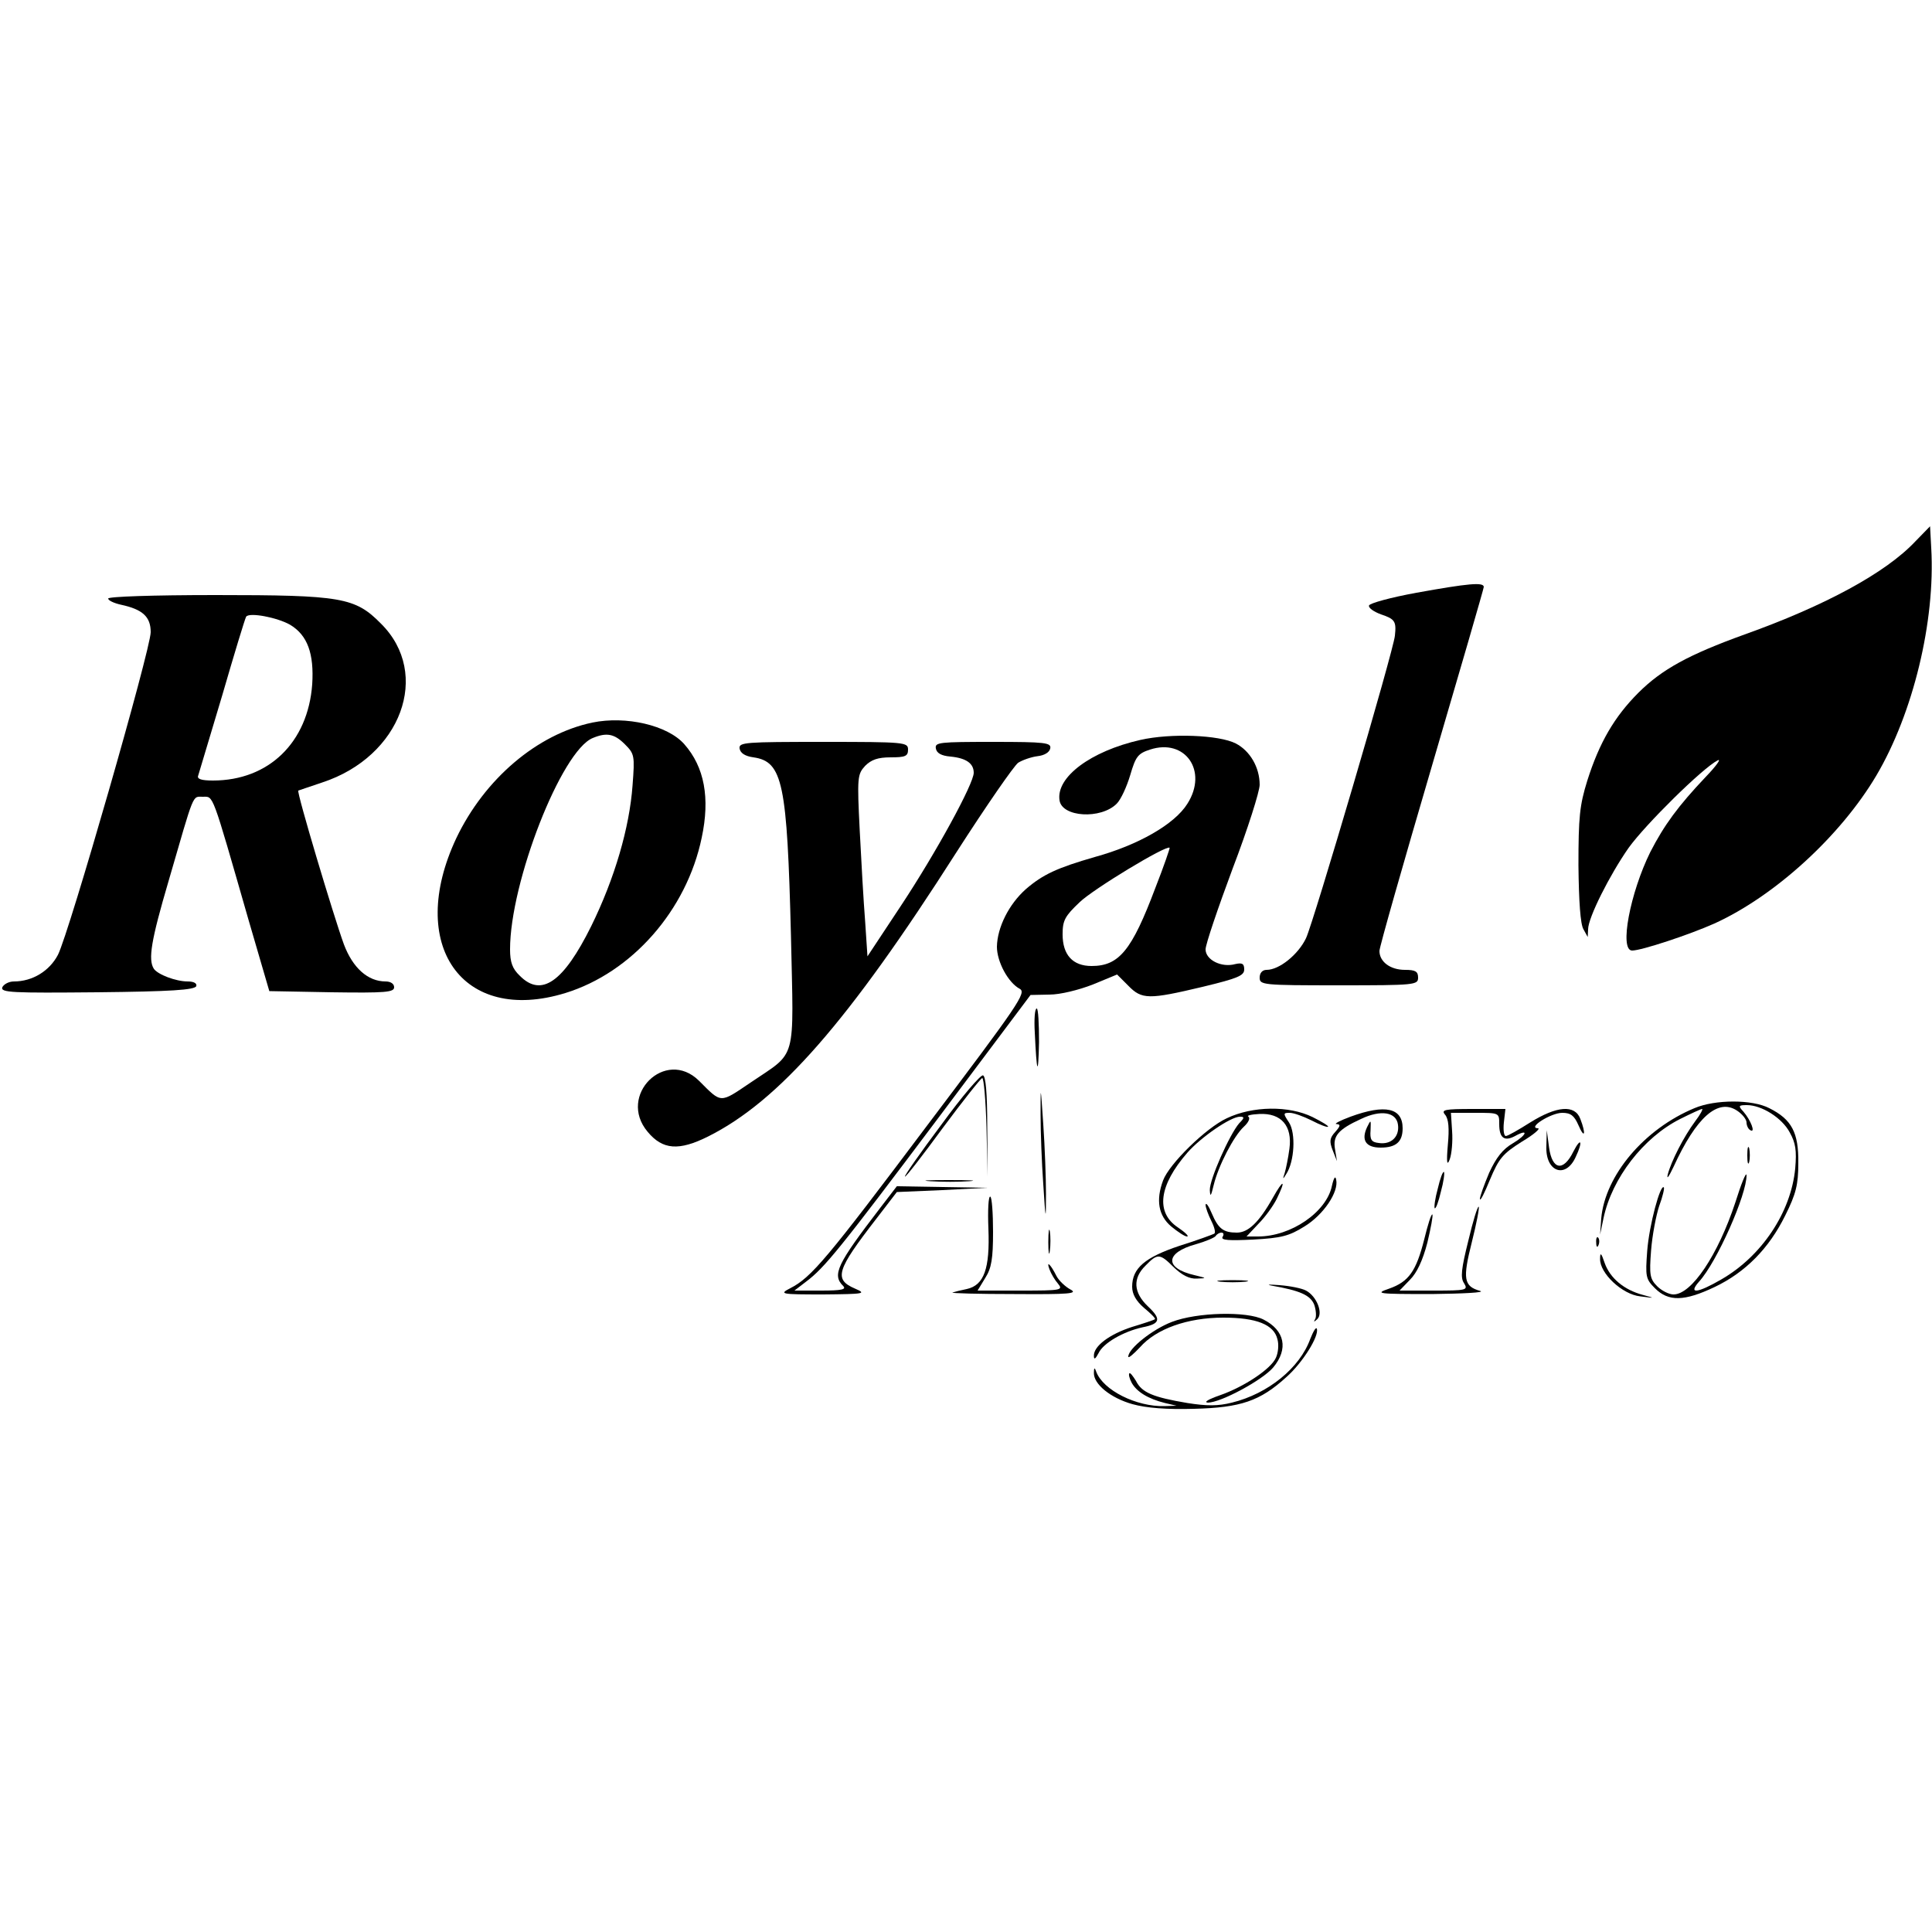
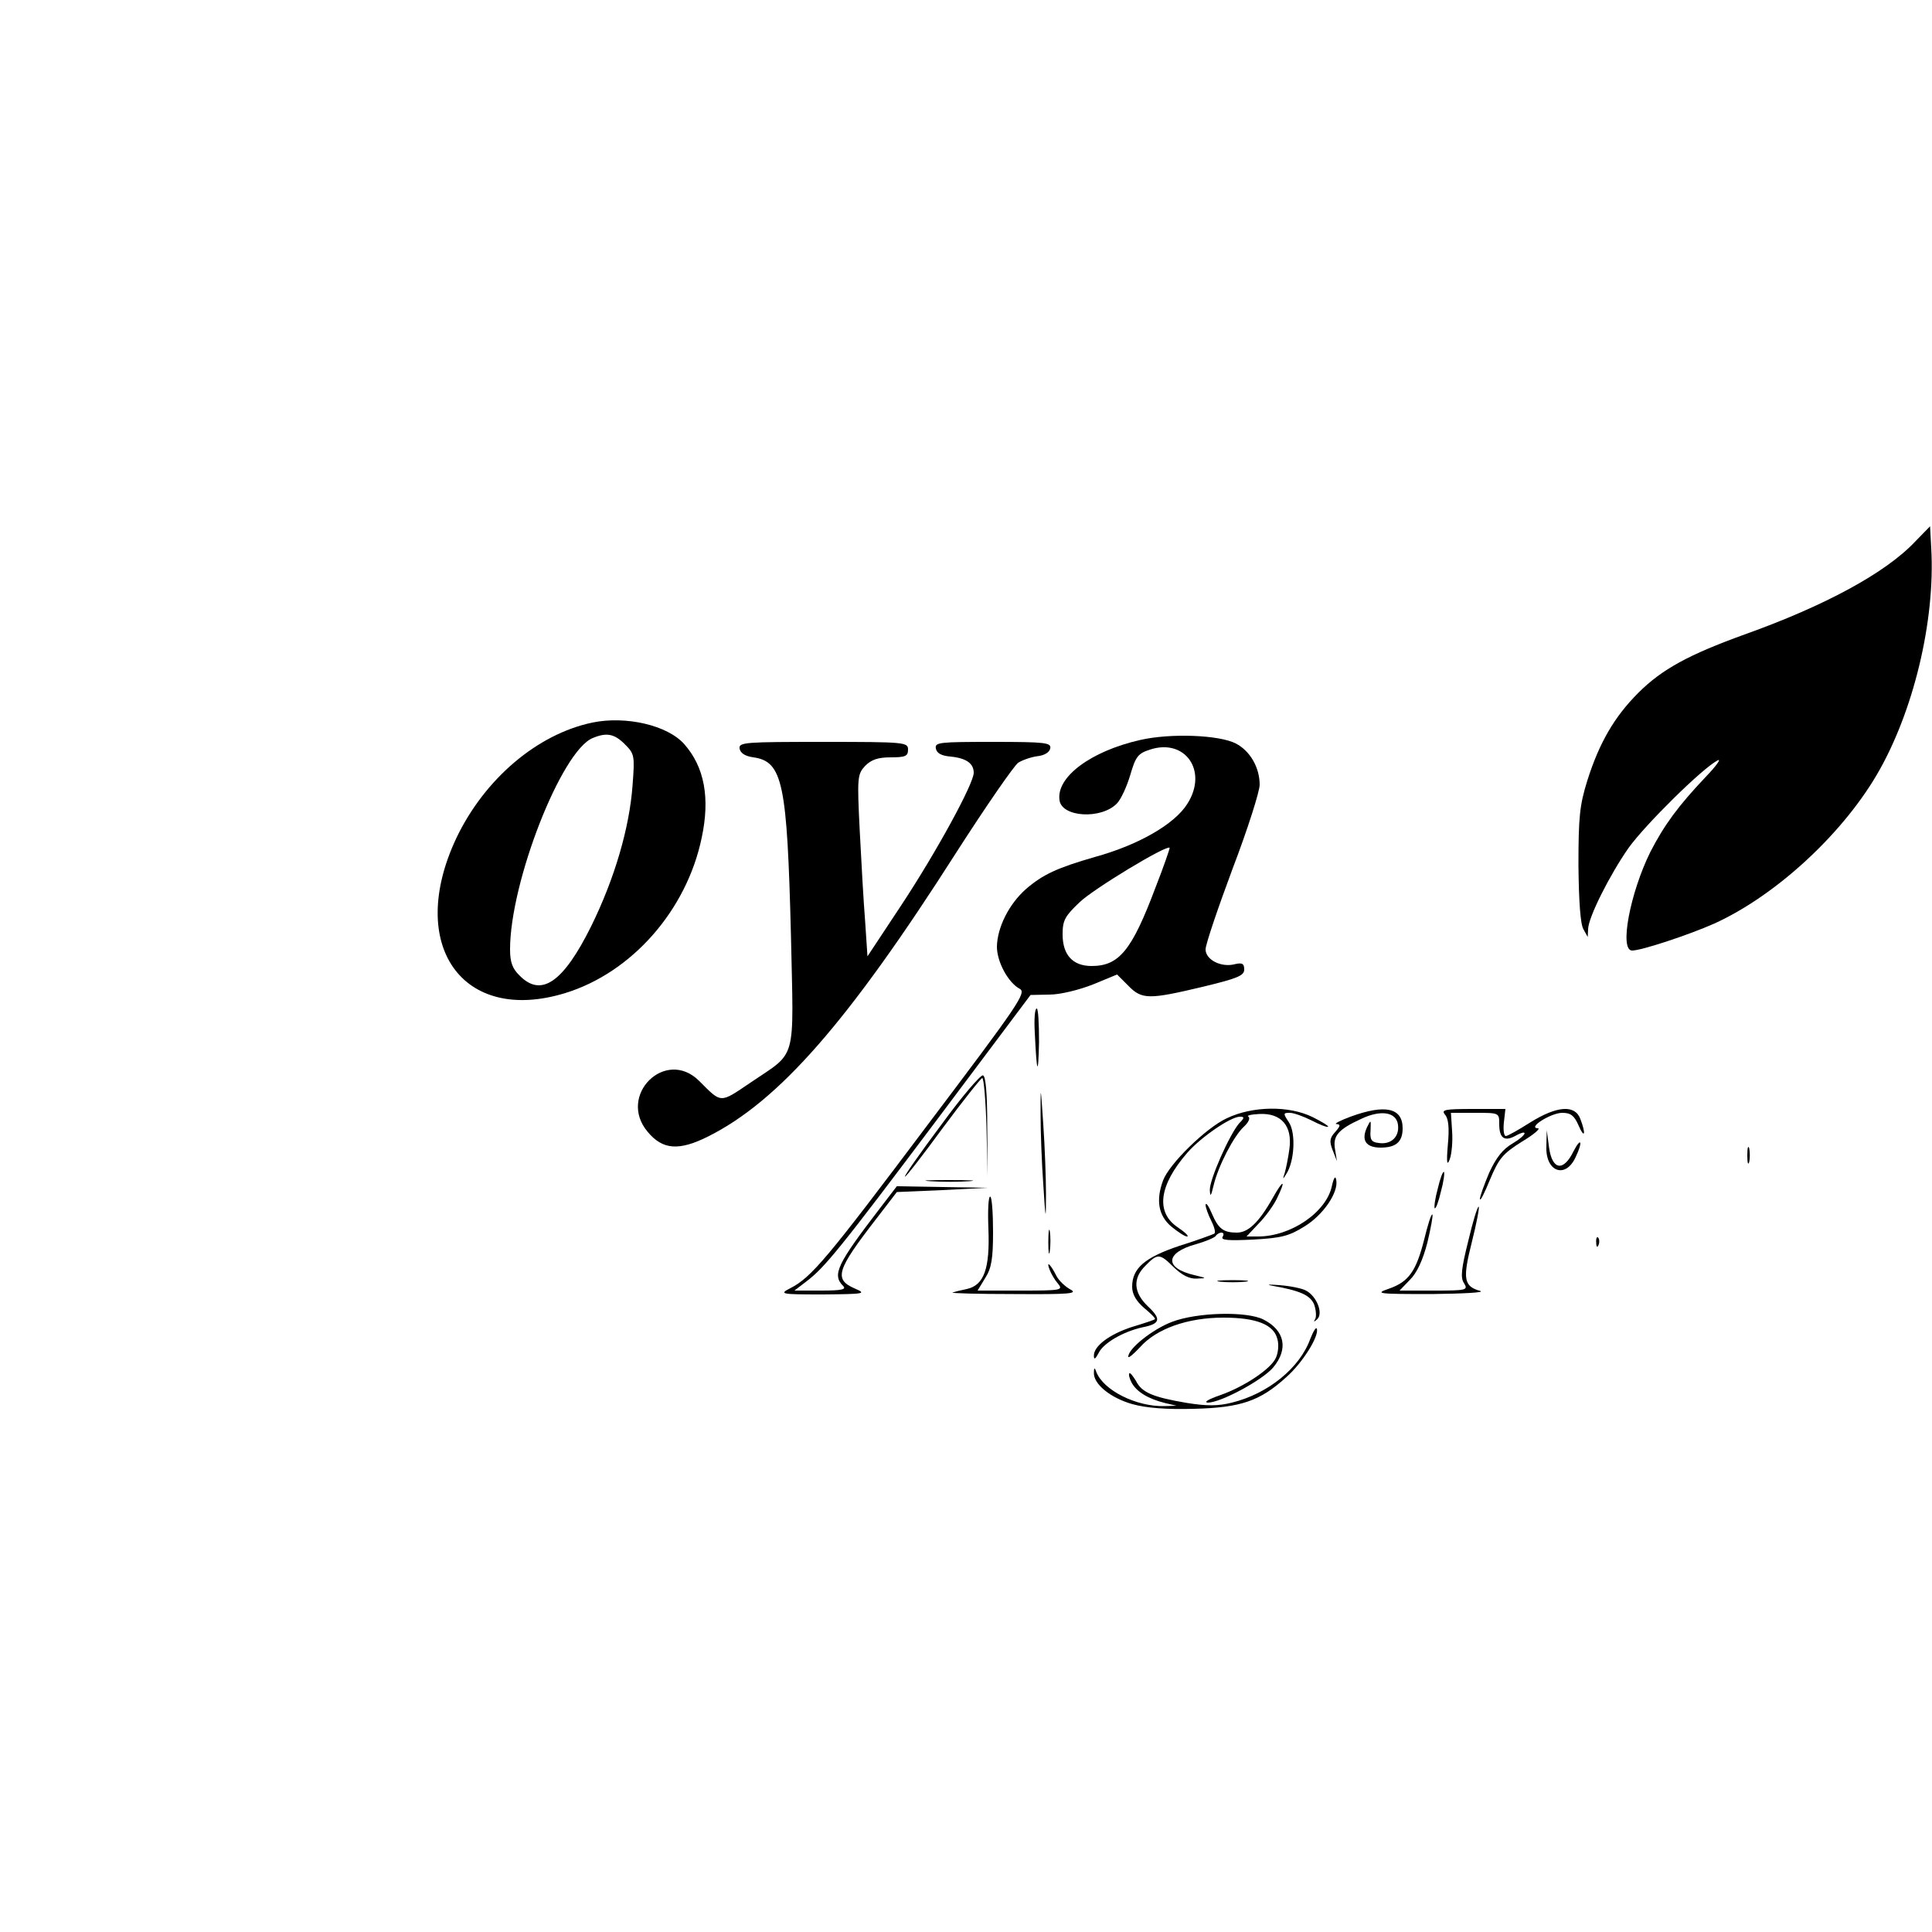
<svg xmlns="http://www.w3.org/2000/svg" version="1.0" width="500pt" height="500pt" viewBox="0 0 500 500" preserveAspectRatio="xMidYMid meet">
  <g transform="translate(0,500) scale(0.1,-0.1)" fill="#000000" stroke="none">
    <path d="M4957 3599 c-77 -82 -235 -167 -442 -241 -144 -52 -214 -90 -275 -151 -62 -62 -101 -129 -132 -227 -20 -64 -23 -95 -23 -220 1 -93 5 -152 13 -165 l11 -20 1 20 c0 30 56 141 105 211 44 61 191 206 230 226 11 6 -3 -14 -31 -43 -71 -75 -107 -124 -143 -194 -52 -105 -81 -255 -47 -255 24 0 148 41 213 70 156 71 326 226 419 383 95 161 153 399 142 589 l-3 56 -38 -39z" />
-     <path d="M3666 3466 c-66 -12 -121 -27 -123 -33 -2 -6 12 -16 31 -23 36 -12 40 -18 36 -55 -3 -37 -210 -740 -230 -783 -20 -42 -69 -82 -102 -82 -11 0 -18 -8 -18 -20 0 -19 7 -20 205 -20 198 0 205 1 205 20 0 16 -7 20 -34 20 -38 0 -66 21 -66 49 0 10 61 224 135 476 74 252 135 462 135 466 0 13 -41 9 -174 -15z" />
-     <path d="M280 3451 c0 -5 15 -12 33 -16 56 -12 77 -31 77 -71 0 -44 -211 -778 -240 -835 -22 -42 -66 -69 -114 -69 -13 0 -26 -7 -30 -15 -5 -14 25 -15 246 -13 190 2 252 6 256 16 2 7 -6 12 -22 12 -31 0 -78 18 -88 33 -15 24 -7 73 38 226 68 234 61 219 89 219 28 0 22 16 118 -318 l54 -185 161 -3 c140 -2 162 0 162 13 0 9 -9 15 -22 15 -46 0 -85 35 -108 96 -26 71 -123 395 -118 398 2 1 30 10 62 21 204 67 283 281 152 411 -67 68 -102 74 -428 74 -163 0 -278 -4 -278 -9z m471 -68 c45 -27 62 -75 57 -154 -11 -150 -112 -249 -257 -249 -30 0 -42 4 -38 13 2 6 30 100 62 207 31 107 59 199 62 204 8 12 81 -2 114 -21z" />
    <path d="M1533 3130 c-143 -30 -279 -146 -352 -299 -130 -276 15 -483 282 -401 172 53 314 214 353 402 22 103 7 183 -45 242 -43 49 -151 74 -238 56z m84 -56 c25 -25 26 -29 20 -107 -8 -109 -46 -240 -107 -364 -72 -145 -129 -185 -185 -128 -19 18 -25 35 -25 68 0 174 133 514 214 547 36 15 56 11 83 -16z" />
    <path d="M2951 3085 c-128 -29 -218 -96 -209 -156 6 -44 107 -50 148 -9 11 11 26 44 35 74 14 48 20 56 51 66 91 30 151 -55 97 -140 -33 -53 -127 -107 -240 -138 -97 -28 -134 -45 -178 -83 -44 -39 -74 -99 -75 -149 0 -39 29 -93 59 -109 18 -10 -2 -39 -239 -353 -260 -346 -300 -394 -355 -422 -29 -15 -25 -16 85 -16 108 1 113 2 83 15 -56 24 -48 48 55 181 l53 69 117 5 117 6 -117 2 -117 2 -43 -56 c-112 -146 -125 -173 -96 -202 9 -9 -3 -12 -57 -12 l-69 0 30 23 c48 36 87 84 341 422 l240 320 49 1 c28 0 76 12 112 26 l63 26 29 -29 c35 -36 53 -36 192 -3 91 22 108 29 108 45 0 15 -5 18 -23 14 -36 -10 -77 11 -77 38 0 13 32 107 70 209 39 102 70 200 70 217 0 45 -25 88 -62 107 -43 22 -168 27 -247 9z m39 -383 c-61 -162 -94 -202 -165 -202 -49 0 -75 29 -75 82 0 36 6 47 44 83 35 34 225 149 233 141 1 -1 -15 -48 -37 -104z" />
    <path d="M1914 3063 c2 -12 14 -20 36 -23 76 -11 87 -67 97 -462 7 -332 17 -297 -105 -380 -80 -54 -74 -54 -133 5 -87 86 -212 -38 -133 -132 39 -47 81 -50 157 -12 183 92 362 296 642 735 77 120 149 224 160 232 11 7 34 15 50 17 18 2 31 10 33 20 3 15 -12 17 -148 17 -139 0 -151 -1 -148 -17 2 -12 14 -19 38 -21 41 -4 60 -18 60 -42 0 -28 -97 -206 -189 -345 l-86 -130 -6 90 c-4 50 -10 155 -14 235 -7 139 -6 146 14 168 16 16 33 22 66 22 38 0 45 3 45 20 0 19 -7 20 -219 20 -203 0 -219 -1 -217 -17z" />
    <path d="M2678 2328 c5 -107 9 -117 11 -25 0 48 -2 87 -6 87 -5 0 -7 -28 -5 -62z" />
    <path d="M2436 2089 c-54 -72 -96 -132 -94 -134 2 -2 46 55 98 126 52 70 98 128 102 129 4 0 9 -57 11 -127 l3 -128 -1 129 c0 87 -4 131 -11 133 -6 2 -55 -55 -108 -128z" />
    <path d="M2693 2115 c0 -44 3 -125 7 -180 6 -96 7 -97 7 -25 0 41 -3 122 -7 180 -7 103 -7 104 -7 25z" />
-     <path d="M4385 2132 c-130 -54 -231 -174 -241 -285 l-3 -42 9 43 c22 103 103 208 198 256 28 14 54 26 57 26 3 0 -5 -15 -18 -32 -29 -39 -62 -103 -71 -138 -3 -14 3 -5 15 20 59 129 115 178 164 146 14 -9 25 -23 25 -31 0 -7 4 -17 10 -20 14 -8 1 26 -18 48 -14 15 -13 17 9 17 38 0 91 -33 111 -71 15 -27 18 -46 14 -93 -11 -114 -87 -227 -191 -287 -62 -36 -87 -39 -58 -6 46 50 124 226 123 276 -1 9 -14 -23 -29 -71 -45 -136 -113 -238 -160 -238 -12 0 -31 10 -42 21 -19 19 -21 29 -16 93 3 39 13 91 21 115 9 24 14 46 12 48 -9 10 -38 -98 -43 -164 -5 -67 -4 -73 20 -97 35 -35 76 -34 154 3 80 38 141 100 183 185 28 56 34 80 34 136 1 79 -17 113 -75 142 -44 23 -140 23 -194 0z" />
    <path d="M3175 2106 c-54 -25 -149 -118 -165 -161 -19 -51 -12 -91 21 -119 17 -14 35 -26 41 -26 6 0 -4 10 -23 23 -59 39 -50 109 24 194 35 40 112 93 136 93 12 0 12 -3 -2 -17 -25 -29 -77 -146 -76 -173 1 -19 3 -16 10 13 12 50 52 127 78 151 12 11 17 22 12 26 -6 3 7 6 28 7 57 3 86 -31 78 -90 -3 -23 -9 -52 -12 -62 -6 -18 -5 -18 4 -3 21 32 25 105 7 133 -16 24 -15 25 2 25 10 0 35 -9 57 -20 21 -11 40 -18 42 -16 2 2 -16 13 -40 25 -61 30 -155 29 -222 -3z" />
    <path d="M3495 2110 c-27 -10 -44 -19 -36 -19 11 -1 10 -5 -3 -20 -15 -16 -16 -25 -7 -48 l11 -28 -5 31 c-6 34 8 51 67 78 52 25 92 18 96 -15 4 -31 -18 -52 -50 -47 -19 2 -23 9 -21 33 1 28 1 28 -9 8 -16 -34 -3 -53 35 -53 40 0 57 15 57 50 0 53 -45 63 -135 30z" />
    <path d="M3740 2115 c9 -11 11 -35 7 -78 -4 -46 -2 -56 5 -37 5 14 8 46 6 73 l-3 47 63 0 c62 0 62 0 62 -29 0 -36 13 -46 41 -31 36 20 31 3 -6 -19 -26 -15 -43 -37 -61 -76 -13 -31 -24 -61 -24 -68 1 -7 12 16 26 50 23 55 33 67 82 98 32 19 50 35 42 35 -28 1 34 40 63 40 22 0 31 -7 42 -32 16 -37 20 -23 5 16 -14 38 -61 34 -130 -9 -30 -19 -58 -35 -63 -35 -5 0 -7 16 -5 35 l4 35 -84 0 c-74 0 -83 -2 -72 -15z" />
    <path d="M4002 2034 c-3 -67 50 -86 76 -28 19 40 14 53 -6 14 -26 -53 -55 -48 -63 10 l-6 45 -1 -41z" />
    <path d="M4522 2010 c0 -19 2 -27 5 -17 2 9 2 25 0 35 -3 9 -5 1 -5 -18z" />
    <path d="M3721 1924 c-7 -25 -10 -48 -8 -51 3 -2 10 17 16 43 7 25 10 48 8 51 -3 2 -10 -17 -16 -43z" />
    <path d="M3447 1931 c-14 -68 -106 -131 -191 -131 l-30 0 31 33 c17 17 38 46 47 64 25 51 18 53 -10 3 -36 -64 -64 -90 -93 -90 -35 0 -48 10 -65 50 -8 19 -15 29 -16 22 0 -7 7 -26 15 -42 8 -16 12 -31 7 -33 -4 -2 -44 -17 -89 -31 -90 -30 -123 -58 -123 -106 0 -19 10 -37 31 -55 17 -14 30 -27 28 -29 -2 -2 -29 -11 -59 -20 -59 -19 -100 -50 -99 -75 0 -11 4 -8 12 7 12 26 64 56 114 67 46 9 49 21 14 54 -38 36 -40 73 -6 106 31 32 37 31 73 -5 21 -20 40 -30 59 -29 27 1 27 1 -6 9 -78 18 -76 58 4 80 25 7 48 17 51 21 3 5 10 9 15 9 6 0 7 -5 3 -11 -5 -9 17 -10 79 -7 73 4 93 9 133 34 49 30 89 89 82 121 -2 11 -6 6 -11 -16z" />
    <path d="M2408 1943 c29 -2 74 -2 100 0 26 2 2 3 -53 3 -55 0 -76 -1 -47 -3z" />
    <path d="M2558 1820 c4 -103 -11 -146 -56 -156 -15 -3 -31 -7 -37 -9 -5 -2 67 -4 160 -4 143 -1 166 1 145 12 -13 7 -30 23 -36 35 -15 30 -27 41 -18 17 4 -11 14 -28 22 -37 14 -17 9 -18 -96 -18 l-112 0 20 33 c16 25 20 50 20 119 0 48 -3 89 -7 91 -5 3 -7 -35 -5 -83z" />
    <path d="M3800 1789 c-18 -72 -21 -96 -11 -110 11 -18 6 -19 -78 -19 l-89 0 27 28 c18 18 33 50 45 96 9 38 15 70 13 73 -3 2 -12 -27 -21 -64 -21 -83 -40 -110 -91 -128 -38 -13 -31 -14 110 -14 83 1 139 4 126 8 -43 12 -46 31 -22 126 12 48 20 89 18 92 -3 2 -15 -37 -27 -88z" />
    <path d="M2713 1785 c0 -27 2 -38 4 -22 2 15 2 37 0 50 -2 12 -4 0 -4 -28z" />
    <path d="M4131 1784 c0 -11 3 -14 6 -6 3 7 2 16 -1 19 -3 4 -6 -2 -5 -13z" />
-     <path d="M4141 1742 c-1 -37 57 -92 104 -97 39 -5 39 -5 6 4 -48 13 -84 43 -98 82 -9 27 -12 29 -12 11z" />
    <path d="M3158 1683 c17 -2 47 -2 65 0 17 2 3 4 -33 4 -36 0 -50 -2 -32 -4z" />
    <path d="M3290 1673 c75 -13 101 -25 111 -49 5 -14 6 -31 3 -37 -5 -9 -4 -9 5 -1 16 15 -1 59 -29 74 -11 6 -42 12 -68 14 -26 2 -36 2 -22 -1z" />
    <path d="M3033 1579 c-50 -19 -113 -69 -113 -90 0 -5 13 6 30 24 42 48 123 77 216 77 86 0 131 -18 140 -56 4 -14 2 -35 -4 -48 -13 -29 -82 -75 -145 -97 -29 -10 -43 -18 -31 -19 33 0 141 58 169 91 40 48 30 96 -25 124 -43 22 -172 19 -237 -6z" />
    <path d="M3391 1535 c-27 -75 -109 -142 -203 -165 -36 -9 -64 -9 -115 -1 -89 15 -118 27 -133 57 -8 13 -15 22 -17 20 -3 -2 0 -14 6 -25 13 -23 42 -41 86 -52 l30 -7 -31 -1 c-73 -2 -159 41 -177 89 -4 12 -6 11 -6 -3 -1 -29 43 -65 100 -81 36 -10 89 -14 159 -12 121 3 171 20 239 82 42 37 85 106 79 125 -2 6 -9 -6 -17 -26z" />
  </g>
</svg>